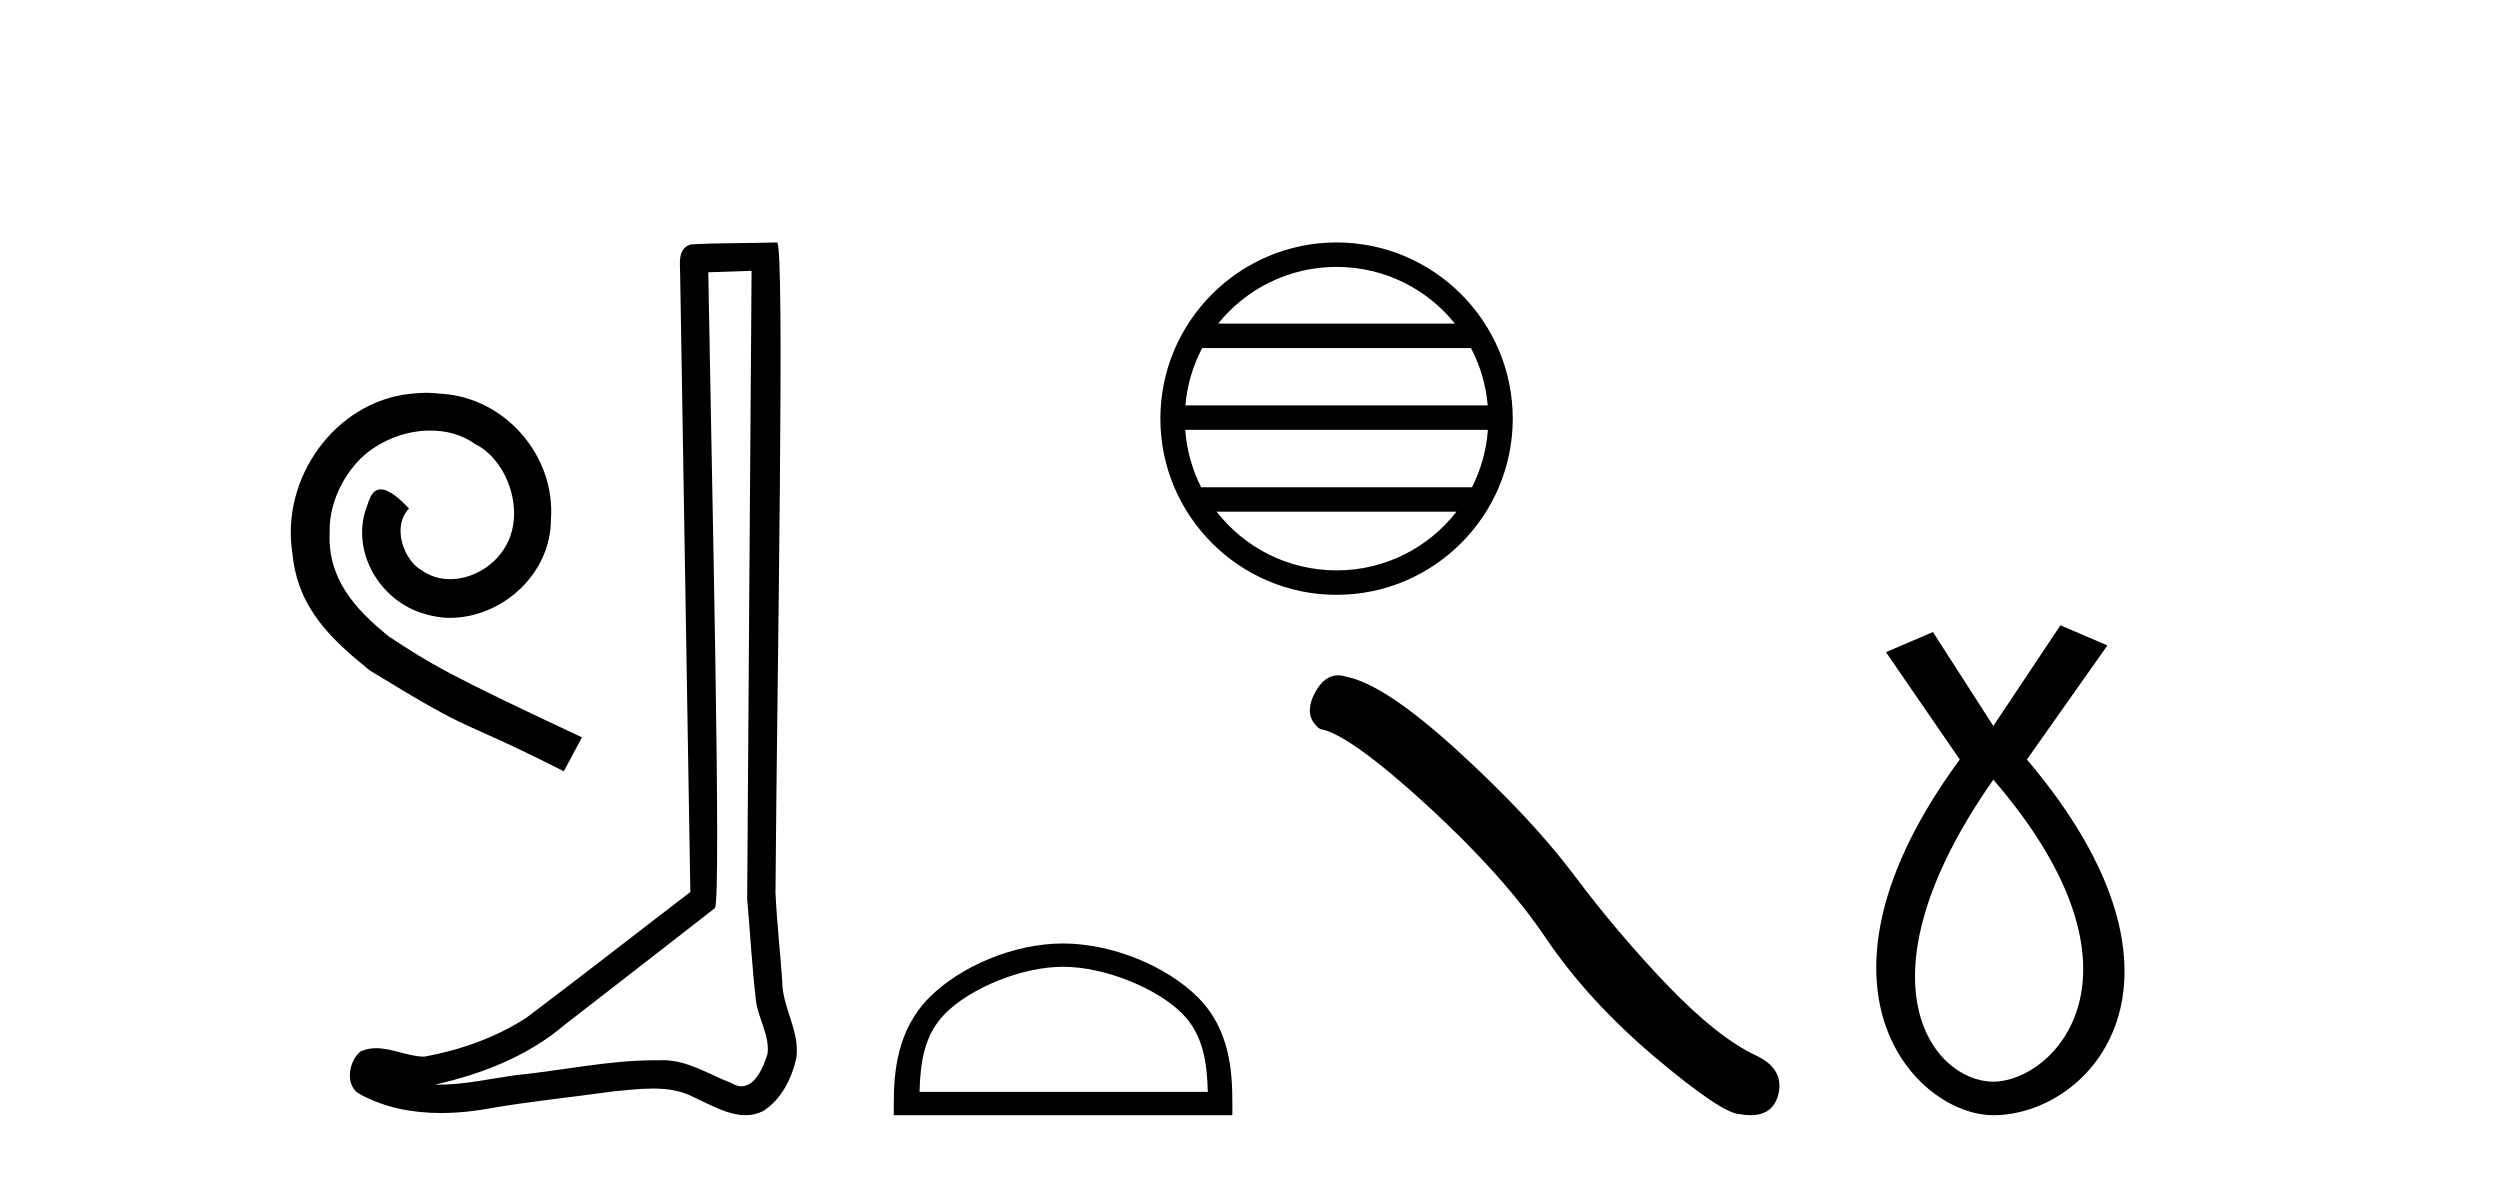
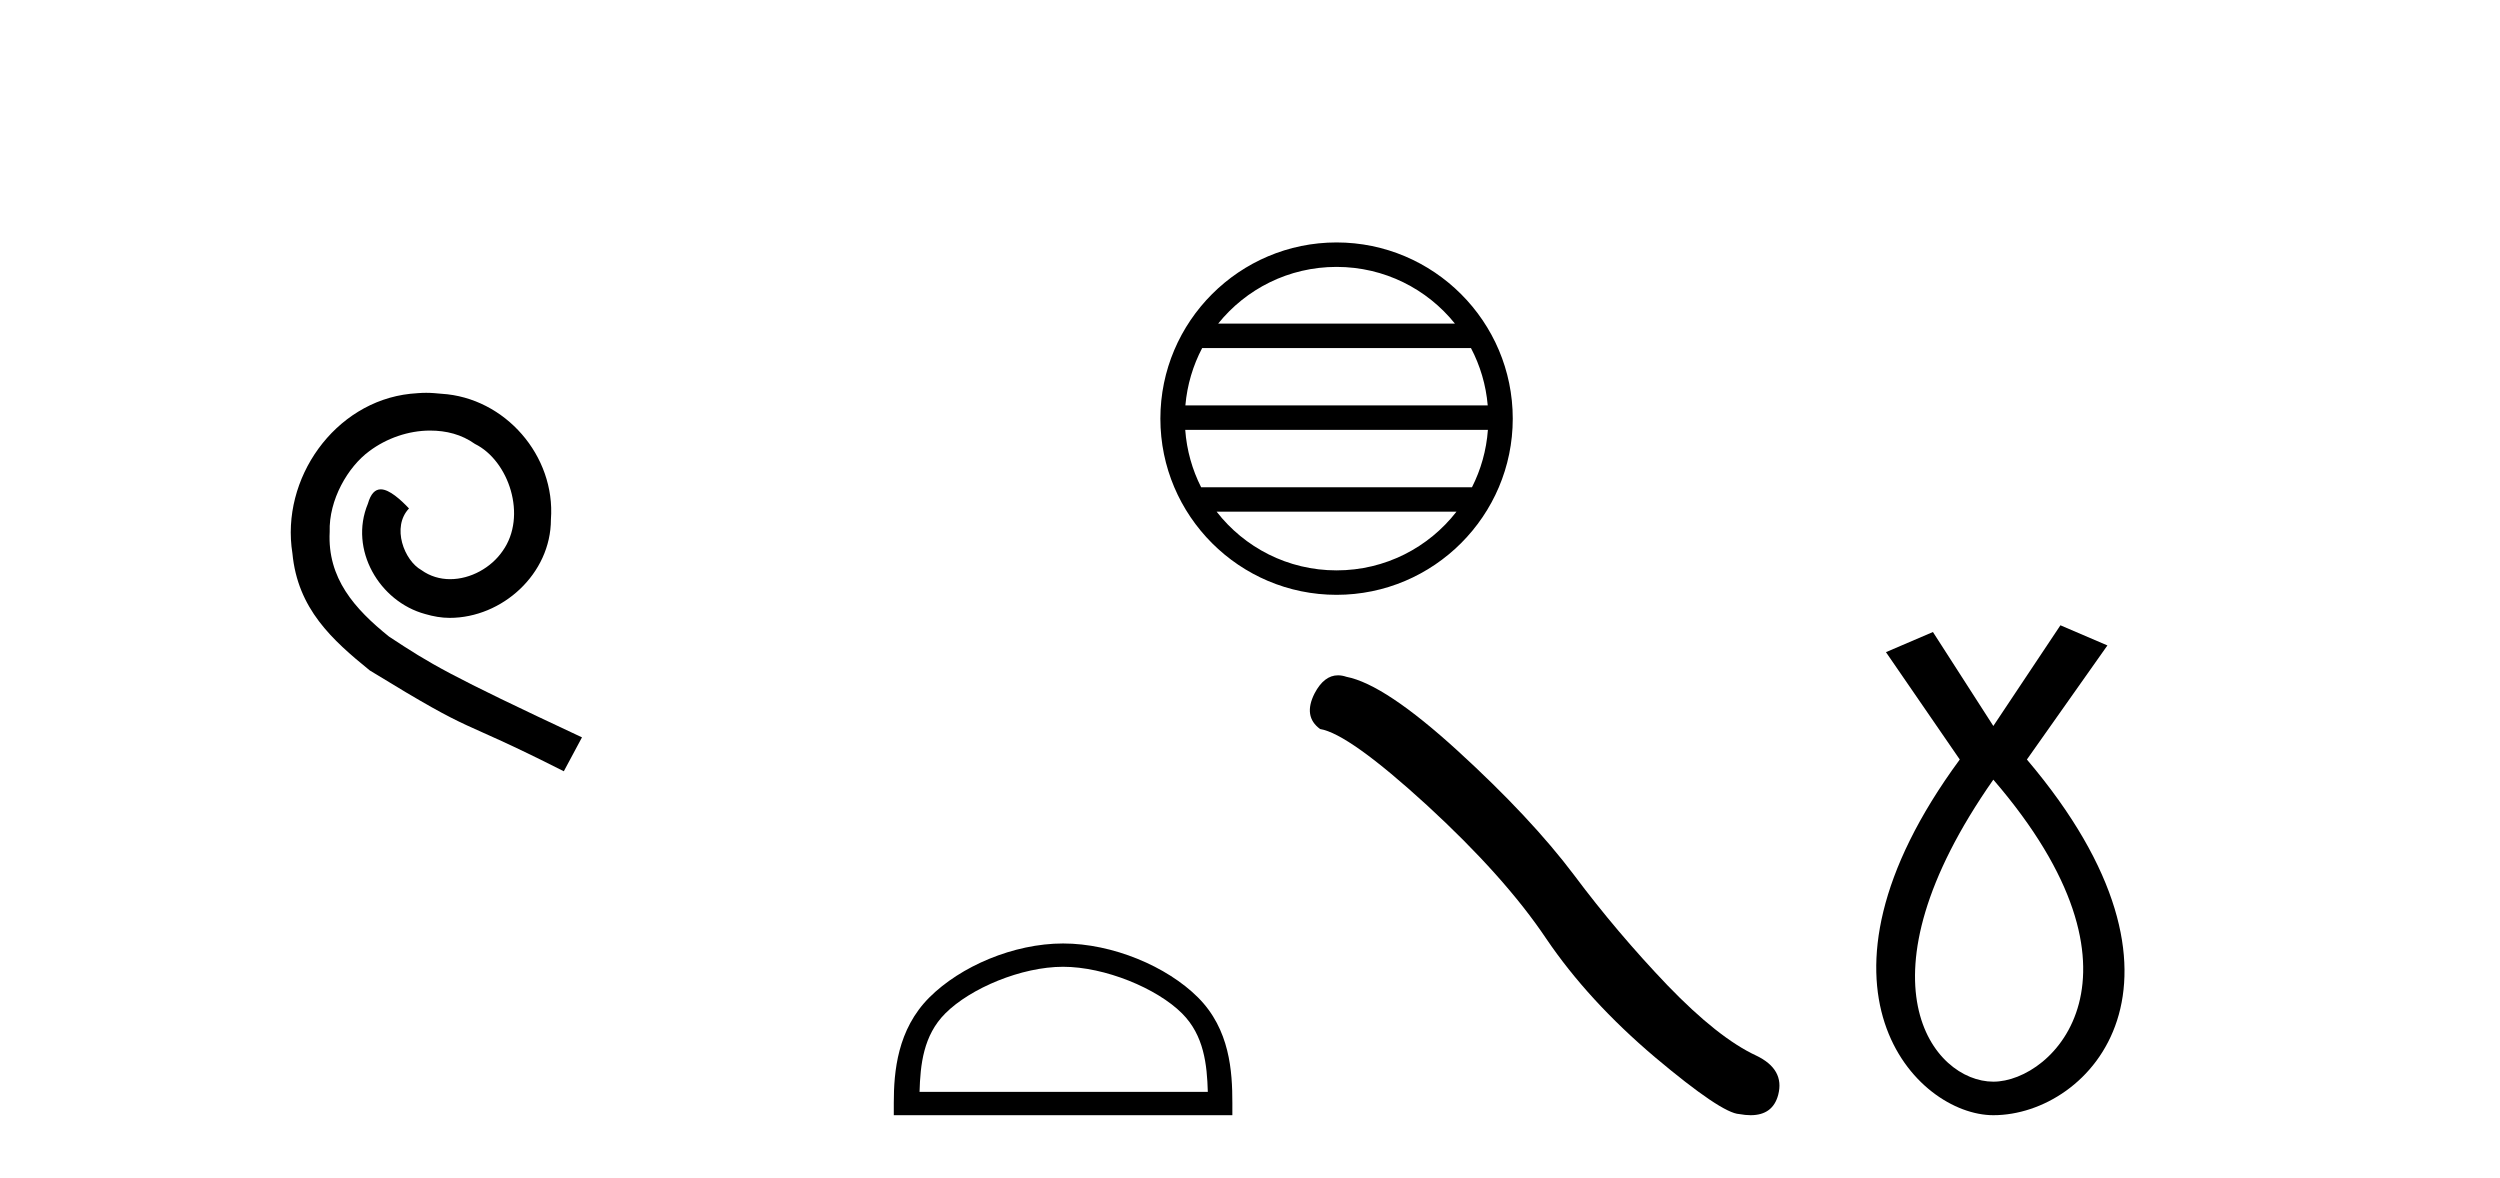
<svg xmlns="http://www.w3.org/2000/svg" width="87.0" height="41.0">
  <path d="M 14.832 13.67 C 14.649 13.67 14.466 13.687 14.283 13.703 C 11.639 13.986 9.76 16.663 10.176 19.257 C 10.359 21.186 11.556 22.267 12.869 23.332 C 16.777 25.726 15.68 24.845 19.621 26.84 L 20.253 25.66 C 15.563 23.465 14.998 23.115 13.535 22.151 C 12.337 21.186 11.39 20.122 11.473 18.509 C 11.439 17.395 12.105 16.248 12.853 15.699 C 13.452 15.25 14.216 14.984 14.965 14.984 C 15.53 14.984 16.062 15.117 16.528 15.449 C 17.709 16.031 18.357 17.96 17.492 19.174 C 17.093 19.756 16.378 20.155 15.663 20.155 C 15.314 20.155 14.965 20.056 14.665 19.839 C 14.067 19.507 13.618 18.343 14.233 17.694 C 13.95 17.395 13.551 17.029 13.252 17.029 C 13.052 17.029 12.903 17.179 12.803 17.528 C 12.138 19.124 13.202 20.937 14.798 21.369 C 15.081 21.452 15.364 21.502 15.647 21.502 C 17.476 21.502 19.172 19.972 19.172 18.077 C 19.338 15.865 17.576 13.836 15.364 13.703 C 15.198 13.687 15.015 13.67 14.832 13.67 Z" style="fill:#000000;stroke:none" />
-   <path d="M 26.155 9.424 C 26.105 16.711 26.047 23.997 26.002 31.284 C 26.108 32.464 26.169 33.649 26.307 34.826 C 26.387 35.455 26.797 36.041 26.708 36.685 C 26.574 37.12 26.288 37.802 25.806 37.802 C 25.699 37.802 25.582 37.769 25.455 37.691 C 24.674 37.391 23.929 36.894 23.068 36.894 C 23.02 36.894 22.972 36.895 22.923 36.898 C 22.881 36.898 22.838 36.897 22.796 36.897 C 21.158 36.897 19.549 37.259 17.925 37.418 C 17.037 37.544 16.152 37.747 15.252 37.747 C 15.214 37.747 15.176 37.746 15.138 37.745 C 16.763 37.378 18.368 36.757 19.648 35.665 C 21.391 34.31 23.139 32.963 24.878 31.604 C 25.114 31.314 24.765 16.507 24.648 9.476 C 25.15 9.459 25.653 9.441 26.155 9.424 ZM 27.04 8.437 C 27.04 8.437 27.04 8.437 27.039 8.437 C 26.179 8.465 24.898 8.452 24.041 8.506 C 23.582 8.639 23.662 9.152 23.669 9.52 C 23.787 16.694 23.906 23.868 24.024 31.042 C 22.122 32.496 20.237 33.973 18.325 35.412 C 17.254 36.109 16.016 36.543 14.767 36.772 C 14.208 36.766 13.644 36.477 13.087 36.477 C 12.909 36.477 12.731 36.507 12.555 36.586 C 12.126 36.915 11.978 37.817 12.552 38.093 C 13.416 38.557 14.379 38.733 15.348 38.733 C 15.959 38.733 16.574 38.663 17.168 38.55 C 18.548 38.315 19.942 38.178 21.328 37.982 C 21.784 37.942 22.257 37.881 22.724 37.881 C 23.228 37.881 23.723 37.953 24.178 38.201 C 24.726 38.444 25.33 38.809 25.94 38.809 C 26.143 38.809 26.348 38.768 26.551 38.668 C 27.189 38.27 27.558 37.528 27.714 36.81 C 27.843 35.873 27.21 35.044 27.221 34.114 C 27.148 33.096 27.033 32.08 26.987 31.061 C 27.039 23.698 27.323 8.437 27.04 8.437 Z" style="fill:#000000;stroke:none" />
  <path d="M 46.512 9.288 C 48.18 9.288 49.665 10.058 50.632 11.262 L 42.392 11.262 C 43.36 10.058 44.845 9.288 46.512 9.288 ZM 51.19 12.113 C 51.508 12.718 51.712 13.393 51.773 14.109 L 41.251 14.109 C 41.313 13.393 41.517 12.718 41.835 12.113 ZM 51.779 14.96 C 51.727 15.674 51.533 16.349 51.225 16.956 L 41.799 16.956 C 41.492 16.349 41.298 15.674 41.246 14.96 ZM 50.685 17.807 C 49.72 19.05 48.211 19.849 46.512 19.849 C 44.814 19.849 43.305 19.05 42.339 17.807 ZM 46.512 8.437 C 43.132 8.437 40.381 11.189 40.381 14.569 C 40.381 17.949 43.132 20.7 46.512 20.7 C 49.892 20.7 52.644 17.949 52.644 14.569 C 52.644 11.189 49.892 8.437 46.512 8.437 Z" style="fill:#000000;stroke:none" />
  <path d="M 36.995 33.644 C 38.444 33.644 40.258 34.389 41.135 35.266 C 41.903 36.034 42.004 37.052 42.032 37.998 L 32 37.998 C 32.028 37.052 32.129 36.034 32.897 35.266 C 33.774 34.389 35.546 33.644 36.995 33.644 ZM 36.995 32.833 C 35.276 32.833 33.426 33.627 32.342 34.711 C 31.23 35.823 31.104 37.287 31.104 38.382 L 31.104 38.809 L 42.886 38.809 L 42.886 38.382 C 42.886 37.287 42.802 35.823 41.69 34.711 C 40.606 33.627 38.714 32.833 36.995 32.833 Z" style="fill:#000000;stroke:none" />
  <path d="M 46.563 23.501 Q 46.078 23.501 45.749 24.127 Q 45.339 24.933 45.94 25.37 Q 46.938 25.534 49.656 28.02 Q 52.361 30.506 53.808 32.664 Q 55.27 34.823 57.592 36.79 Q 59.914 38.743 60.529 38.77 Q 60.742 38.809 60.922 38.809 Q 61.693 38.809 61.881 38.101 Q 62.114 37.213 61.117 36.735 Q 59.792 36.12 58.029 34.29 Q 56.267 32.446 54.778 30.452 Q 53.276 28.457 50.735 26.135 Q 48.194 23.813 46.856 23.553 Q 46.703 23.501 46.563 23.501 Z" style="fill:#000000;stroke:none" />
  <path d="M 69.368 27.132 C 75.206 33.905 71.47 37.642 69.368 37.642 C 67.266 37.642 64.463 34.139 69.368 27.132 ZM 71.703 21.76 L 69.368 25.264 L 67.266 21.994 L 65.631 22.695 L 68.2 26.431 C 62.361 34.372 66.682 38.809 69.368 38.809 C 72.754 38.809 77.075 34.139 70.536 26.431 L 73.338 22.461 L 71.703 21.76 Z" style="fill:#000000;stroke:none" />
</svg>